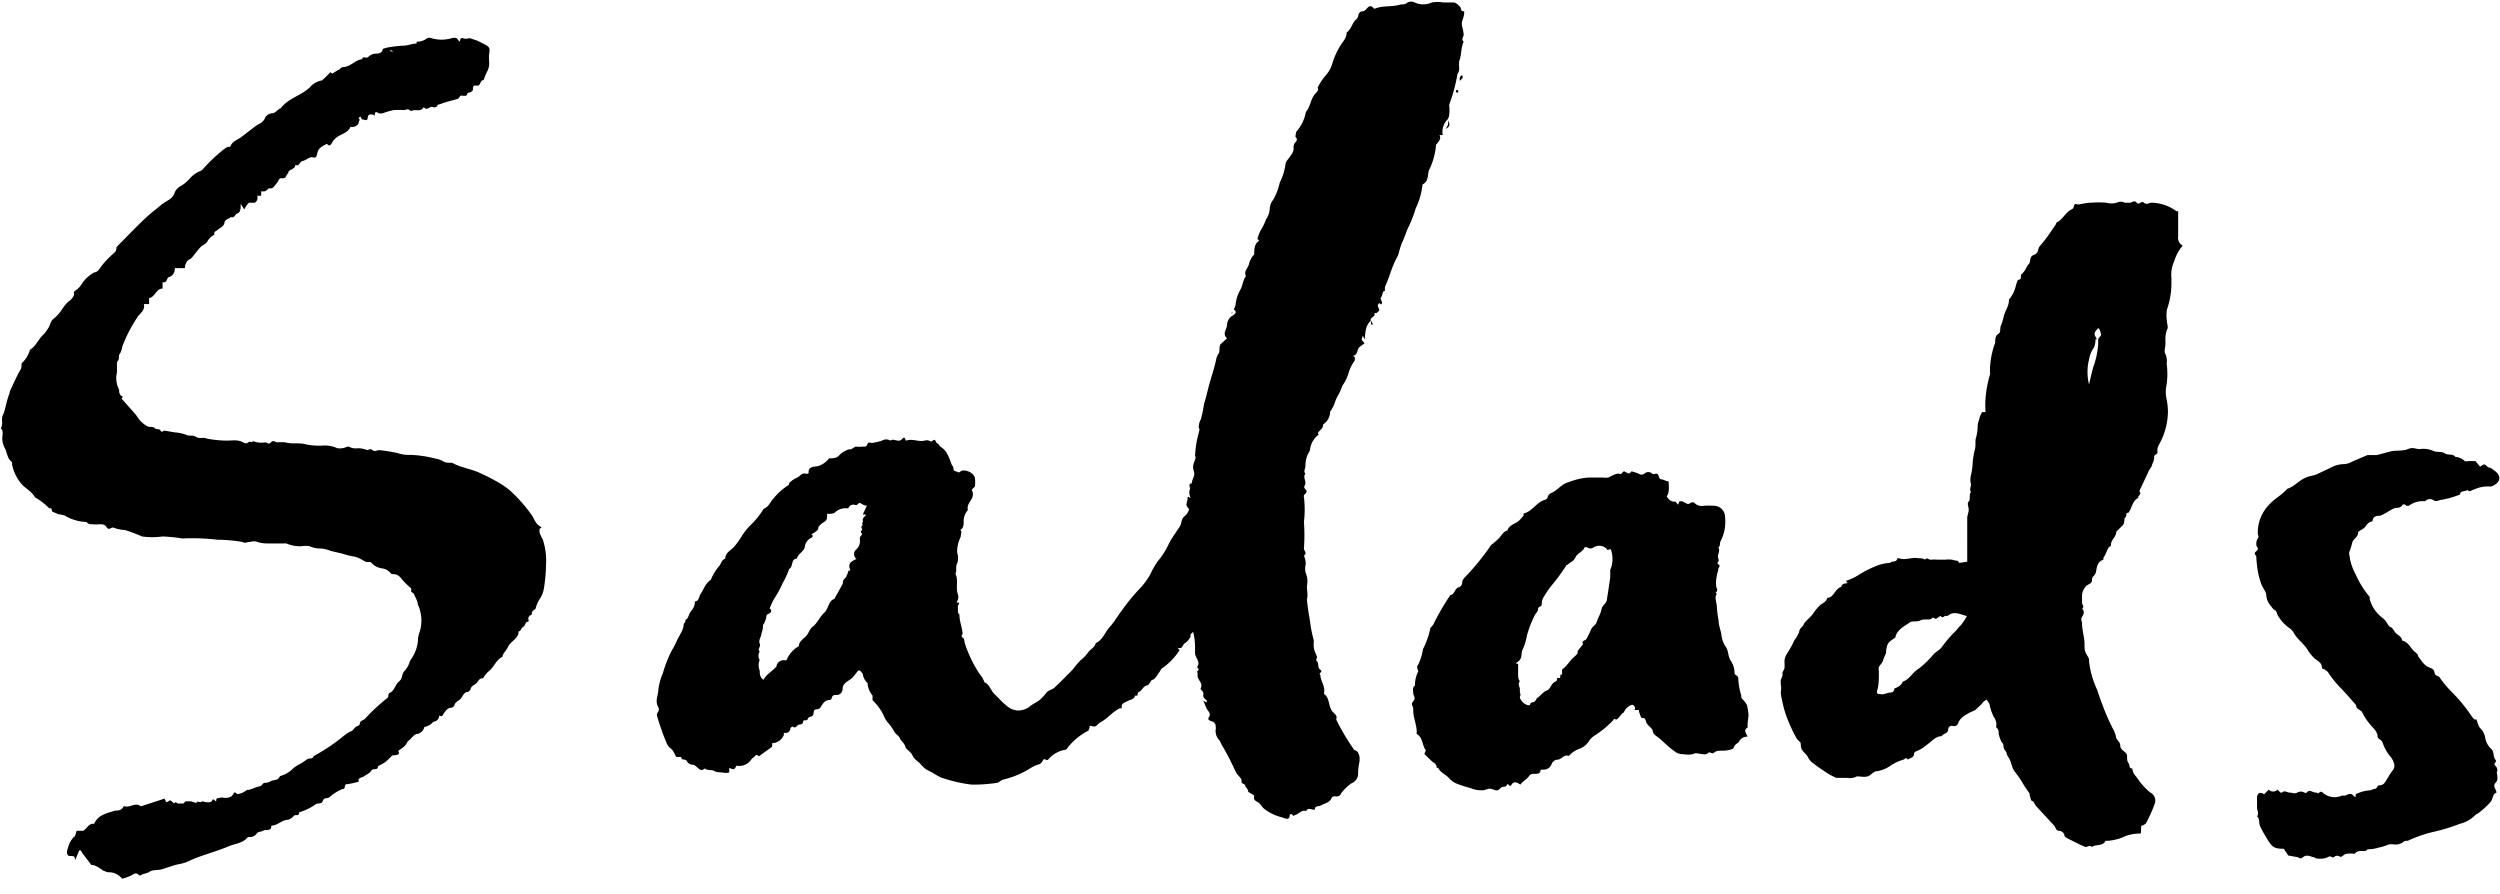
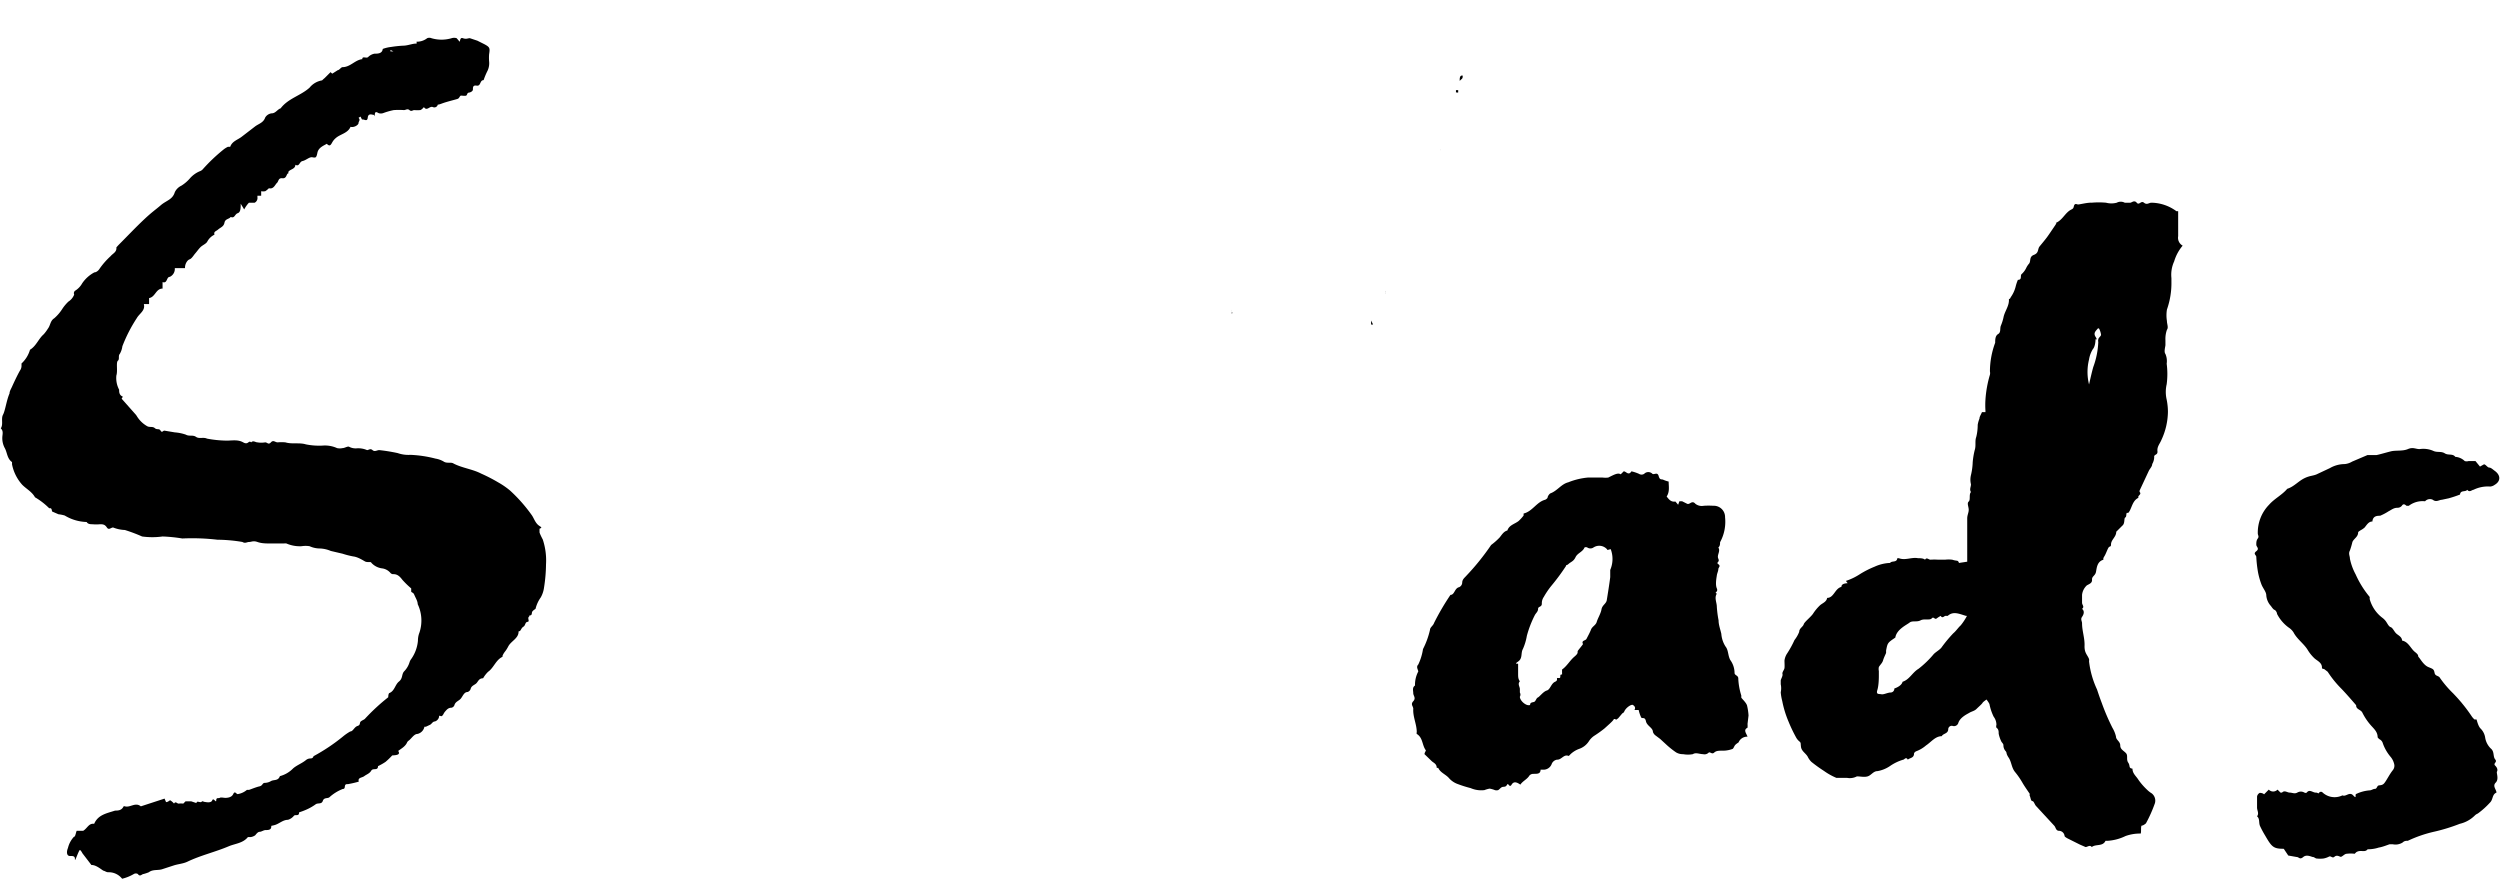
<svg xmlns="http://www.w3.org/2000/svg" width="35.33mm" height="12.63mm" viewBox="0 0 100.14 35.8">
  <title>SaladsPURE_MFY</title>
-   <path d="M49.42,12.4a1,1,0,0,0,.07-.18,1.55,1.55,0,0,1,.19-.61c.1-.16.1-.39.23-.55-.1-.18.06-.3.11-.45a.86.86,0,0,1,.22-.42s0-.06,0-.09,0-.3.13-.4,0-.09,0-.13a1.38,1.38,0,0,1,.15-.38,2,2,0,0,0,.19-.4.81.81,0,0,0,.15-.42A.65.65,0,0,1,51,8a2.36,2.36,0,0,0,.26-.68,2.35,2.35,0,0,0,.23-.73c0-.12.14-.24.21-.36a.5.5,0,0,0,.12-.29.28.28,0,0,1,.1-.27s.06-.12,0-.15,0-.19,0-.24a1.62,1.62,0,0,0,.39-.8c.19-.21.18-.52.38-.73s.06-.18.1-.26A2.24,2.24,0,0,1,53.12,3a1.25,1.25,0,0,0,.26-.5,3,3,0,0,1,.41-.82.72.72,0,0,0,.15-.32s0-.05,0-.06c.2-.13.21-.38.39-.53a.23.23,0,0,0,.08-.17c0-.05.08-.14.11-.14a.27.27,0,0,0,.23-.12c.08-.09.17-.15.28,0a.07.07,0,0,0,.06,0c.33-.13.69-.05,1-.16.09,0,.2,0,.29-.08a.32.32,0,0,1,.29,0,.81.81,0,0,0,.68,0,1.37,1.37,0,0,1,.47,0h.41c.09,0,.2.11.26.18s0,.19.16.17a.38.38,0,0,0,0,.07c0,.17-.12.33-.09.51a2,2,0,0,1,.07.35c0,.1-.12.19,0,.29-.12.25-.08.53-.18.78a1.36,1.36,0,0,0,0,.26c0,.08,0,.16-.07.25a6.28,6.28,0,0,1-.32,1.2.35.35,0,0,0,0,.16c0,.25,0,.37-.09.48a.7.7,0,0,0-.18.61l-.13,0c.07.13,0,.22-.08.32s-.07.07-.06.11a2.82,2.82,0,0,1-.29,1c-.05.19,0,.42-.25.55l0,0a2.77,2.77,0,0,1-.27.95,5,5,0,0,1-.27.71c-.11.21-.17.45-.28.67a3.31,3.31,0,0,0-.14.45.75.75,0,0,1-.06.14c-.21.37-.3.79-.48,1.17a.43.43,0,0,0,0,.17c-.12,0-.09.18-.16.26s.11.19,0,.29l-.07-.06c-.13.11,0,.19,0,.3l-.11.1-.09,0c.07.16-.19.16-.14.31-.23.2-.21.47-.25.75l-.07-.16-.05.17.12.14-.23.17,0,0c-.07.13-.07.29-.19.32s-.06,0-.05,0l.07.08v-.08a.5.5,0,0,1,0,.21A1.7,1.7,0,0,0,54,15a1.64,1.64,0,0,1-.23.45,2.51,2.51,0,0,1-.14.33,1.68,1.68,0,0,0-.16.34,1.38,1.38,0,0,1-.19.37s0,0,0,0A.61.61,0,0,1,53,17c0,.16-.11.21-.18.3s0,.06,0,.11a.87.87,0,0,0-.34.56c0,.11-.1.21-.13.32a1.17,1.17,0,0,0-.06.38c0,.11-.09.2,0,.31-.1.11,0,.24,0,.36s-.11.15,0,.26,0,.16-.06.24a.13.13,0,0,0,0,.07,4.08,4.08,0,0,1,0,1,7.15,7.15,0,0,1,0,1.06c0,.1.15.19,0,.29a.78.78,0,0,1,.07.35.73.73,0,0,0,0,.34.85.85,0,0,1,.05.52c0,.2.05.37,0,.54a8.16,8.16,0,0,0,.12.83,4.82,4.82,0,0,0,.15.79.72.72,0,0,1,0,.15.86.86,0,0,0,.07.38.79.79,0,0,1,.07.18s-.08.07,0,.16,0,.24.13.33-.11.14,0,.21c0,.23.19.44.15.69,0,0,0,.06,0,.07.25.18.15.54.37.74s.08.21.13.32a9.26,9.26,0,0,0,.67,1.13c0,.06.13.07.17.13a.64.64,0,0,1,.08.21s0,.1,0,.13-.06.32-.06.49a.42.42,0,0,1-.27.43,1.84,1.84,0,0,0-.41.4.19.19,0,0,1-.22.12.15.15,0,0,0-.17.08c-.08.18-.26.19-.39.27s-.27,0-.27.18l-.06,0c-.11,0-.22-.09-.29.06-.18-.06-.28.1-.42.15s-.07.07-.13,0-.1,0-.11,0c0,.25-.19.14-.31.1a1.88,1.88,0,0,1-.71-.34c-.09-.07-.14-.19-.23-.25s-.2-.09-.18-.23a.07.07,0,0,0,0-.06L50,31.72c0-.13-.12-.18-.12-.25s-.17-.07-.15-.17-.07-.16-.12-.23a.7.7,0,0,1-.14-.21,10.18,10.18,0,0,0-.56-1.07.39.39,0,0,0-.07-.14.53.53,0,0,1-.14-.46c0-.13,0-.25-.17-.3s-.14-.11-.09-.19,0-.17-.07-.26-.1-.22-.17-.37l.14.07s0,0,0-.06-.17-.1-.14-.25-.13-.2-.11-.25c.12-.22-.13-.34-.12-.52s-.05-.15,0-.18.06-.1,0-.11a.1.1,0,0,1,0-.08c.11-.2-.09-.34-.1-.52s0-.06,0-.09c0-.24,0-.48-.08-.77l-.1.1s0,.08,0,.09-.11.2-.22.26-.08.2-.22.2,0,.06,0,.08a2.53,2.53,0,0,1-.73.75s-.06.11-.1.16-.15.26-.25.28-.1.2-.24.23-.19.21-.3.25,0,.2-.17.15c0,.15-.2.17-.31.23s-.21.07-.22.21,0,.06-.07.07c-.3.14-.5.42-.79.57-.1.05-.16.21-.32.15s-.08.06-.12.1,0,.08-.06.09a2.51,2.51,0,0,0-.82.69.13.13,0,0,1-.12.07,1.14,1.14,0,0,0-.63.37c-.07.08-.11,0-.17,0s-.09.19-.23.21a1.49,1.49,0,0,0-.37.18,3.67,3.67,0,0,1-1.05.43.52.52,0,0,0-.14.08s-.08.05-.11.05a6.32,6.32,0,0,1-1,.07,5.78,5.78,0,0,1-1.25-.29,3.37,3.37,0,0,1-.33-.19,2.7,2.7,0,0,1-.28-.15,1.62,1.62,0,0,1-.22-.22c-.1-.1-.23-.16-.3-.32s-.25-.22-.29-.36-.16-.2-.21-.32-.19-.17-.25-.31a1.88,1.88,0,0,0-.25-.34,1.18,1.18,0,0,1-.12-.19,2,2,0,0,0-.48-.69c0-.08,0-.15,0-.19a.85.85,0,0,1-.2-.5s0,0,0,0a.56.56,0,0,1-.19-.37s-.08-.09-.11-.13l-.08,0a3.36,3.36,0,0,1-.22.28c-.07.07-.17.12-.25.19a.32.32,0,0,0-.15.28.24.24,0,0,1-.23.23c-.12,0-.18,0-.21.14a.1.1,0,0,1-.07.06c-.2,0-.28.14-.37.29s-.27,0-.28.22-.19.11-.23.24-.18,0-.19.12-.11.1-.18.12-.12.18-.24.07a.19.19,0,0,0-.09.07c0,.08-.06.19-.19.19s-.06,0-.07.07a.52.52,0,0,1-.47.34s0,.11,0,.13-.24.18-.36.27l-.18.13c-.09-.13-.16,0-.16,0s-.11.08-.15.14a.57.57,0,0,1-.58.23c-.09.17-.09.17-.29.09l0,.18a.47.47,0,0,1-.28,0c-.09,0-.23,0-.33-.06s-.27,0-.37-.1c-.16.15-.24,0-.35-.08s-.06-.06-.08-.06-.21,0-.28-.14-.23,0-.23-.18l-.09,0s-.09,0-.11,0-.11-.25-.2-.32a.55.55,0,0,1-.2-.26l-.14-.35c-.06-.18-.13-.36-.18-.54s-.1-.22,0-.35a.2.2,0,0,0,0-.17c-.15-.25,0-.48,0-.71a2.38,2.38,0,0,1,.18-.65,5.12,5.12,0,0,1,.34-.88,3.79,3.79,0,0,0,.22-.42c.07-.16.18-.31.24-.48s0-.16.07-.24,0-.12.07-.14.11-.24.19-.33a.56.56,0,0,0,.15-.31s0-.07,0-.08c.18,0,.16-.21.24-.31s.19-.43.4-.55a1.94,1.94,0,0,1,.35-.57c.07-.1.09-.24.23-.28,0-.23.2-.32.33-.45a3.13,3.13,0,0,0,.34-.47,2.67,2.67,0,0,1,.38-.46,3.31,3.31,0,0,0,.49-.62c.2-.07.26-.27.39-.41a2.55,2.55,0,0,1,.62-.55s0-.1.08-.13a.74.74,0,0,1,.15-.11,1.2,1.2,0,0,0,.17-.09c.08-.07.14-.14.26-.12s.13,0,.13-.07c0-.22.23-.2.38-.23a.9.9,0,0,0,.44-.31c.15,0,.32,0,.43-.15A1,1,0,0,1,34,18s0,0,.06,0,.2-.13.24-.11.2,0,.29,0,.12,0,.16-.11.16,0,.24-.05a1.61,1.61,0,0,0,.34-.08.31.31,0,0,1,.33,0c.14-.11.33.1.47-.06s.12.07.17.06c.25-.09.49.06.73,0s.21.1.33,0,.12.09.18.11.1.11.14.14c.28.17.34.47.45.73,0,0,.06.07.06.11s0,.13.09.14.1.09.2,0,.5,0,.57.26a1.35,1.35,0,0,1,0,.35l-.13.13a.35.35,0,0,1,0,.36c-.07.13-.2.27-.15.45a.7.7,0,0,0-.17.41s0,.09,0,.11,0,.15-.07.23-.11,0-.05.06,0,.18,0,.27a1.32,1.32,0,0,0-.14.63.66.66,0,0,1,0,.43c-.08.13,0,.29-.07.41.13.26,0,.56.1.83a.31.31,0,0,1,0,.2c0,.06-.11.13,0,.13s0,.1,0,.12,0,.17,0,.25.06.08.06.11c0,.27.11.51.13.77,0,0-.09.1,0,.15s.06.16.09.24A5.07,5.07,0,0,0,39.24,27a.92.92,0,0,1,.19.33c.22.09.25.33.41.48s.3.32.47.45a.76.76,0,0,0,.43.2.77.77,0,0,0,.51-.16c.14-.12.32-.18.45-.31a3.07,3.07,0,0,0,.23-.26c.07-.08.21-.1.3-.18.25-.23.49-.48.73-.72a4.87,4.87,0,0,1,.32-.38,1.52,1.52,0,0,0,.3-.31c.09-.14.28-.2.31-.38.28-.12.36-.42.55-.63s.33-.46.5-.68a7.79,7.79,0,0,1,.74-.9,2.85,2.85,0,0,0,.4-.55,3.46,3.46,0,0,1,.28-.5,3,3,0,0,0,.45-.7c.13-.26.31-.49.46-.73.05-.09.05-.21.1-.3s.16-.14.2-.23.1-.12,0-.22,0-.22,0-.37.18.11.1-.06a.4.4,0,0,1,0-.31c0-.07-.09-.2.07-.22,0-.17.15-.29.08-.49s0-.3.05-.46,0-.1,0-.15a4,4,0,0,1,.15-.93c0-.06.06-.12,0-.18a.63.63,0,0,1,.08-.35,4.51,4.51,0,0,0,.13-.63c.1-.3.16-.62.25-.92s.17-.55.23-.83a.67.67,0,0,1,.11-.27c.05-.07,0-.19.06-.35l.27-.25c-.21-.18,0-.36,0-.54a.45.45,0,0,1,.18-.34C49.51,12.57,49.55,12.48,49.42,12.4ZM33.13,20.58c0,.24,0,.26-.2.38a.67.67,0,0,0-.15.15c0,.05,0,.12-.09.17a1,1,0,0,1-.19.12c.08.05.06.11,0,.14a.48.48,0,0,0-.26.33c0,.21-.28.3-.32.51-.25,0-.14.33-.31.41a3.27,3.27,0,0,1-.25.55A4.6,4.6,0,0,1,31,24a3.35,3.35,0,0,0-.17.37c.14.13,0,.2-.07.23s-.06.08-.07.13a.49.49,0,0,1-.06.18c0,.06-.08.1-.07.18a.71.71,0,0,1-.06.28c0,.13-.13.27-.07.41s-.11.21,0,.32a.32.32,0,0,0,0,.34.53.53,0,0,0,0,.42c0,.11,0,.27.15.37.11-.2.3-.31.45-.46s.06,0,.07-.07a.29.29,0,0,1,.34-.25s.06,0,.06,0a1.18,1.18,0,0,1,.5-.57c0-.18.17-.28.28-.39s.14-.29.29-.4.28-.4.45-.55.15-.46.4-.55l.34-.61c0-.06,0-.14.08-.21s.06-.11.1-.17,0-.12.08-.14,0-.09,0-.15,0-.15.08-.2a.78.78,0,0,1,.21-.12.24.24,0,0,1,0-.39.45.45,0,0,0,.13-.4.19.19,0,0,1,.08-.17.23.23,0,0,0,0-.07c-.12-.08.07-.12,0-.19s.09-.14,0-.21c.09-.05,0-.14.06-.21s.08-.09.12-.14l-.14,0,.16-.35a.66.66,0,0,1-.22-.08c-.11-.11-.14.09-.24.05a.21.21,0,0,0-.28.13s-.1,0-.16,0a.62.62,0,0,0-.4.19A.7.7,0,0,1,33.13,20.58Zm22-8.13,0,0,0,0,0,0ZM50,10.9l0,0,0,0,0,0ZM47.82,25.56l0,0,0,0,0,0Z" />
  <path d="M13.24,2.89s.06.06.07.06l.22-.14c.06,0,.13-.12.19-.12.31,0,.5-.29.79-.32,0-.15.18,0,.25-.1A.49.49,0,0,1,15,2.15c.13,0,.31,0,.33-.19a1.46,1.46,0,0,1,.34-.08,4.5,4.5,0,0,1,.47-.05c.16,0,.31-.06.46-.08s.06.08.08,0,0-.08,0-.08a.66.66,0,0,0,.43-.14.22.22,0,0,1,.17,0,1.43,1.43,0,0,0,.81,0,.33.33,0,0,1,.2,0s.07.08.11.13,0-.18.14-.13.19,0,.28,0l.3.1.28.14c.22.12.23.15.19.41a2,2,0,0,0,0,.27.71.71,0,0,1-.06.38,2.93,2.93,0,0,0-.16.38c-.16,0-.1.25-.28.22s-.14.12-.15.17-.08.1-.16.11-.06.1-.11.12-.14,0-.2,0-.06.1-.14.13-.43.11-.64.19-.13,0-.17.08a.14.14,0,0,1-.18.06c-.13-.06-.24.18-.36,0,0,0-.09.11-.15.12a1.56,1.56,0,0,1-.24,0c-.06,0-.11.07-.19,0s-.15,0-.22,0a3,3,0,0,0-.41,0,2.7,2.7,0,0,0-.42.12.28.28,0,0,1-.19,0c-.1-.06-.14-.06-.15.07s0,0-.05,0-.21-.08-.23.11-.15.05-.23.08l-.06-.12-.08.05c.09.09,0,.14,0,.21s-.17.19-.32.15h0c-.11.26-.41.29-.59.45a.6.6,0,0,0-.13.15c-.06.1-.1.22-.23.08-.16.09-.34.16-.38.37s-.08.19-.2.17-.25.12-.39.15-.12.24-.29.15c0,.15-.15.17-.24.24s0,.09-.06.11-.05.21-.22.19-.15.13-.22.19-.13.26-.32.21c0,0-.09.09-.15.12a.48.48,0,0,1-.16,0l0,.18h-.15s0,0,0,.06a.21.21,0,0,1-.11.22c-.07,0-.18,0-.23,0a1.19,1.19,0,0,0-.19.27l-.14-.23c0,.17,0,.34-.12.38s-.12.22-.28.15c-.06.09-.22.07-.25.23s-.16.19-.25.27-.19.08-.15.21,0,0,0,0a.64.64,0,0,0-.29.28c-.05.09-.19.14-.27.22s-.14.17-.21.25-.14.21-.23.24-.19.19-.18.35H7a.35.35,0,0,1-.2.35c-.14,0-.09.28-.29.21v.26c-.27,0-.29.34-.54.38v.24l-.21,0c.07.26-.18.38-.28.56a6,6,0,0,0-.58,1.13.81.81,0,0,1-.1.3c-.08.09,0,.21-.08.28s0,.4-.06.59a1,1,0,0,0,.11.57c0,.09,0,.22.15.28l-.05.08.55.62a.45.45,0,0,1,.06.08,1.14,1.14,0,0,0,.41.4c.1.06.22,0,.31.08s.17,0,.23.1.1,0,.15,0l.42.07a1.75,1.75,0,0,1,.44.09c.14.08.28,0,.41.09s.29,0,.44.07a4.47,4.47,0,0,0,.79.08c.22,0,.45-.05.66.07s.21-.1.32,0c.08-.09.17,0,.25,0a.92.92,0,0,0,.31,0c.09,0,.13.11.23,0s.17,0,.27,0a1.62,1.62,0,0,1,.31,0c.27.08.56,0,.82.08a2.71,2.71,0,0,0,.66.05,1.18,1.18,0,0,1,.59.1.51.51,0,0,0,.22,0c.09,0,.21-.09.27-.05a.56.56,0,0,0,.29.06.86.86,0,0,1,.42.07c.07,0,.13-.08.22,0s.18,0,.27,0a7,7,0,0,1,.74.12,1.3,1.3,0,0,0,.51.07,4.72,4.72,0,0,1,1,.15.94.94,0,0,1,.35.13c.13.07.28,0,.38.07.35.18.75.22,1.1.4a6.5,6.5,0,0,1,.68.35,3.1,3.1,0,0,1,.48.33,6.17,6.17,0,0,1,.88,1c.09.14.14.32.3.42s0,.08,0,.12,0,.1,0,.13.08.2.13.29a2.66,2.66,0,0,1,.13,1,6.22,6.22,0,0,1-.08.93,1.09,1.09,0,0,1-.13.39,1.31,1.31,0,0,0-.21.46s-.1.06-.13.11,0,.14-.08.15,0,0-.06.06.05.19-.05.2-.08.14-.16.19-.09.11-.13.16-.06,0-.07.05c0,.26-.3.37-.41.58s-.15.21-.21.33,0,.07,0,.08c-.29.12-.36.44-.6.61a1.15,1.15,0,0,0-.2.26c-.16,0-.19.11-.26.19s-.21.1-.24.24a.2.2,0,0,1-.12.12c-.14,0-.19.16-.27.26s-.22.12-.26.27a.16.16,0,0,1-.12.1c-.12,0-.18.07-.25.15s-.07.14-.13.18-.11-.08-.12.06a.25.25,0,0,1-.16.16c-.09,0-.12.09-.19.13l-.17.08-.06,0a.37.37,0,0,1-.28.29c-.13,0-.23.17-.34.26a.21.21,0,0,0-.07.07c-.07.17-.23.25-.36.35.08.13,0,.17-.24.18a2.9,2.9,0,0,1-.27.26,2.37,2.37,0,0,1-.3.17c0,.2-.2.06-.27.18s-.19.15-.28.22-.27.05-.22.22a4.3,4.3,0,0,1-.43.1c-.08,0-.12,0-.13.11s-.08.07-.12.1a1.73,1.73,0,0,0-.49.31c-.07.07-.22,0-.27.15s-.2.07-.29.14a2,2,0,0,1-.39.22,2.44,2.44,0,0,1-.27.1c0,.18-.15.07-.21.14a.48.48,0,0,1-.24.16c-.2,0-.35.16-.53.21s-.12,0-.14.1-.14.1-.22.1-.17.07-.24.07-.13.08-.18.14a.42.42,0,0,1-.17.07s-.1,0-.12,0c-.2.25-.51.26-.77.37-.54.23-1.12.36-1.66.62-.17.08-.37.09-.55.15l-.43.14c-.18.07-.39,0-.56.13a1.58,1.58,0,0,1-.21.07c-.07,0-.14.13-.23,0a.16.16,0,0,0-.16,0,1.72,1.72,0,0,1-.47.19.68.68,0,0,0-.56-.26c-.07,0-.13-.05-.18-.06s-.29-.24-.49-.23l-.36-.47s-.06-.12-.1-.13S3,34.53,3,34.44s0-.16-.18-.15-.15-.21-.1-.32a1,1,0,0,1,.24-.45c.06,0,.07-.15.11-.24h.26c.17-.1.22-.31.44-.28l0,0c.16-.37.51-.42.84-.53.11,0,.26,0,.34-.17a.07.07,0,0,1,.05,0c.22.06.42-.18.64,0h0l.95-.31.06.14c.09,0,.14-.08.17-.07a.65.65,0,0,1,.15.13c.06-.11.12,0,.18,0a1,1,0,0,1,.19,0l.09-.09.23,0,.21.07c0-.12.15,0,.2-.05s.08,0,.11,0,.27.07.32-.06.16.13.16,0,.1-.07.14-.1.17,0,.22,0,.25,0,.32-.15.12,0,.18,0a.76.76,0,0,0,.37-.17s.06,0,.08,0,.28-.11.42-.14.11-.14.22-.14a.51.51,0,0,0,.24-.07c.12-.07.29,0,.36-.2a1.14,1.14,0,0,0,.53-.31c.15-.13.35-.2.51-.33s.25,0,.31-.16a7.47,7.47,0,0,0,1.18-.79,2,2,0,0,1,.29-.2c.11,0,.16-.18.29-.22s.07-.13.13-.18.11-.06.16-.1a8.14,8.14,0,0,1,.94-.87s0-.16.05-.17c.21-.09.22-.33.38-.46s.1-.28.2-.4a.91.91,0,0,0,.22-.36.4.4,0,0,1,.07-.14,1.5,1.5,0,0,0,.27-.74.86.86,0,0,1,.06-.32,1.53,1.53,0,0,0-.07-1.14c0-.12-.08-.24-.13-.36s-.08-.08-.13-.14v-.13a3.41,3.41,0,0,1-.35-.34c-.1-.13-.2-.24-.38-.23a.15.15,0,0,1-.11-.06.53.53,0,0,0-.31-.17.7.7,0,0,1-.45-.23c0-.05-.16,0-.25-.05s-.29-.18-.47-.2a3.41,3.41,0,0,1-.43-.11l-.47-.11a1.23,1.23,0,0,0-.47-.1,1,1,0,0,1-.38-.09,1,1,0,0,0-.32,0,1.35,1.35,0,0,1-.61-.11.26.26,0,0,0-.09,0c-.18,0-.37,0-.55,0s-.35,0-.52-.06-.24,0-.33,0-.16.07-.27,0a6.18,6.18,0,0,0-1-.09,8.77,8.77,0,0,0-1.41-.05,6.21,6.21,0,0,0-.79-.08,3,3,0,0,1-.82,0A6.42,6.42,0,0,0,5,21.23a1.41,1.41,0,0,1-.47-.1c-.09,0-.17.12-.25,0S4.13,21,4,21a1.41,1.41,0,0,1-.29,0c-.08,0-.19,0-.24-.09a1.79,1.79,0,0,1-.88-.26,1.42,1.42,0,0,0-.25-.05l-.23-.1c-.06,0,0-.17-.14-.14a2.83,2.83,0,0,0-.57-.44l0,0c-.12-.22-.34-.33-.51-.5a1.72,1.72,0,0,1-.41-.82s0-.08,0-.09c-.2-.14-.19-.38-.29-.56a.84.84,0,0,1-.1-.41c0-.13.06-.27-.06-.38.11-.17,0-.38.09-.55s.14-.58.26-.85c0-.09.06-.18.1-.27s.2-.44.32-.65a.32.32,0,0,0,.06-.18s0-.08,0-.1a1.2,1.2,0,0,0,.34-.55c.25-.15.34-.44.55-.62a1.67,1.67,0,0,0,.17-.23c.1-.13.09-.31.25-.41a1.7,1.7,0,0,0,.32-.37,1.61,1.61,0,0,1,.25-.3.58.58,0,0,0,.23-.28A.13.13,0,0,1,3,11.65a.81.81,0,0,0,.29-.3,1.36,1.36,0,0,1,.49-.44c.08,0,.17-.08.21-.15a3,3,0,0,1,.44-.5c.09-.11.25-.16.23-.35,0,0,.07-.08.11-.12.34-.34.67-.69,1-1s.45-.38.67-.57S6.91,8,7,7.7a.55.55,0,0,1,.26-.26,1.49,1.49,0,0,0,.35-.3A1.09,1.09,0,0,1,8,6.86a.28.28,0,0,0,.13-.09A6.9,6.9,0,0,1,8.94,6a.87.87,0,0,1,.19-.12s.08,0,.09,0c.08-.23.31-.28.47-.41l.52-.4c.14-.11.34-.15.41-.36a.35.35,0,0,1,.26-.17c.16,0,.23-.16.36-.2.3-.4.81-.51,1.16-.83a.81.81,0,0,1,.5-.29s.06-.06.1-.09ZM15.64,2l0,.06s0,0,.06,0l.06,0ZM14.09,5.19l0,0,0,0,0,0Z" />
  <path d="M85.75,33.39a1.72,1.72,0,0,0-.61.1,1.89,1.89,0,0,1-.71.19s-.08,0-.09,0c-.11.24-.39.12-.55.25-.08-.1-.17,0-.25,0l-.23-.1-.48-.24s-.12-.06-.13-.1a.23.23,0,0,0-.22-.21c-.13,0-.13-.13-.19-.2l-.73-.79c-.06-.06-.09-.2-.15-.2s-.07-.13-.1-.2,0-.07,0-.08-.21-.3-.3-.46a3.07,3.07,0,0,0-.29-.42c-.15-.18-.14-.4-.26-.58s-.06-.19-.12-.26a.35.35,0,0,1-.09-.24c0-.06-.07-.11-.09-.16a1.34,1.34,0,0,1-.1-.3c0-.09,0-.18-.09-.24a.16.16,0,0,1,0-.11.54.54,0,0,0-.11-.33,2,2,0,0,1-.17-.51.94.94,0,0,0-.12-.18c-.06.05-.13.09-.16.14s-.16.16-.24.24-.2.1-.28.15-.38.18-.45.42a.18.18,0,0,1-.22.11.14.14,0,0,0-.18.12c0,.2-.2.17-.26.29-.26,0-.43.24-.63.37a1.29,1.29,0,0,1-.41.24s-.07.05-.07.08c0,.19-.16.17-.25.25-.07-.13-.14,0-.18,0a1.87,1.87,0,0,0-.54.26,1.28,1.28,0,0,1-.5.2c-.16,0-.25.17-.39.21s-.28,0-.43,0a.6.6,0,0,1-.39.06c-.14,0-.3,0-.43,0a2.56,2.56,0,0,1-.5-.28,5.78,5.78,0,0,1-.5-.36.72.72,0,0,1-.15-.21c-.08-.14-.25-.22-.27-.4s0-.14-.05-.2a.53.53,0,0,1-.15-.18,6,6,0,0,1-.3-.63,4.11,4.11,0,0,1-.25-.82,1.91,1.91,0,0,1-.06-.35.76.76,0,0,0,0-.32s0-.1,0-.15.09-.18.07-.26.07-.16.08-.24,0-.2,0-.3a.66.66,0,0,1,.11-.29,3.93,3.93,0,0,0,.29-.53,1.29,1.29,0,0,0,.19-.33c0-.14.15-.2.18-.3s.26-.27.37-.42a1.83,1.83,0,0,1,.29-.35c.11-.09.25-.13.28-.29.27,0,.31-.38.57-.44,0-.12.13-.14.25-.15l-.07-.09a2.38,2.38,0,0,0,.56-.27,3.73,3.73,0,0,1,.59-.3,1.63,1.63,0,0,1,.62-.15c.07-.1.27,0,.29-.19,0,0,0,0,.06,0,.26.1.51-.05.77,0,.09,0,.21,0,.28.06.07-.11.14,0,.22,0a2.11,2.11,0,0,1,.31,0h.27a1.25,1.25,0,0,1,.29,0c.21.07.22,0,.27.13l.33-.05V21.18c0-.14,0-.27,0-.41s.06-.23.06-.35-.08-.26,0-.33,0-.28.09-.38c-.07-.11,0-.2,0-.31a.77.77,0,0,1,0-.37,2.58,2.58,0,0,0,.07-.52,3.09,3.09,0,0,1,.08-.48c.06-.18,0-.36.06-.52a2,2,0,0,0,.06-.49,1.12,1.12,0,0,1,.07-.25c0-.08.06-.16.1-.26h.14s0,0,0-.06a3.45,3.45,0,0,1,0-.44,4.53,4.53,0,0,1,.18-1,.31.31,0,0,0,0-.13,3.3,3.3,0,0,1,.21-1.15c0-.12,0-.28.12-.35s.06-.23.11-.34a1.83,1.83,0,0,0,.11-.36c.06-.24.23-.44.21-.7,0,0,.05,0,.07-.07a1.26,1.26,0,0,0,.2-.43,1.69,1.69,0,0,1,.09-.27c.19,0,.07-.18.16-.24a.78.78,0,0,0,.17-.23.79.79,0,0,1,.1-.16c.11-.1,0-.29.21-.37s.14-.23.23-.34.2-.24.29-.36.22-.32.33-.48,0-.08,0-.09c.23-.08.34-.29.5-.44s.22-.09.25-.23.11-.09.16-.08.37-.08.55-.07a3.31,3.31,0,0,1,.58,0,.84.84,0,0,0,.43,0,.34.34,0,0,1,.32,0c.05,0,.16,0,.22,0s.16-.12.26,0,.17-.1.29,0,.2,0,.3,0a1.72,1.72,0,0,1,1,.34l.07,0c0,.34,0,.68,0,1a.36.36,0,0,0,.18.38,1.73,1.73,0,0,0-.34.63,1.28,1.28,0,0,0-.11.67s0,.09,0,.14a3.2,3.2,0,0,1-.18,1.12,1.44,1.44,0,0,0,0,.46c0,.12.07.26,0,.35a1.1,1.1,0,0,0-.06.42c0,.06,0,.13,0,.19s-.07.27,0,.36a.72.72,0,0,1,.05.39,3.15,3.15,0,0,1,0,.82,1.37,1.37,0,0,0,0,.62,2.54,2.54,0,0,1,.05.49,2.74,2.74,0,0,1-.26,1.12c-.06.15-.18.27-.16.45s-.15.11-.13.25a.58.58,0,0,1-.08.27c0,.1-.1.19-.14.28l-.36.77a.09.09,0,0,0,0,.07c.09.1-.1.14-.05.23-.21.1-.25.32-.34.5s-.1.07-.13.11,0,.15-.06.18,0,.24-.12.33l-.24.24c0,.22-.22.32-.21.53,0,0,0,.06-.06.07s-.13.27-.21.39,0,.13-.06.14c-.22.08-.24.3-.27.47s-.17.18-.16.32-.11.17-.21.23a.61.61,0,0,0-.19.38c0,.1,0,.21,0,.31s.11.16,0,.25c.11.09.07.22,0,.32s0,.17,0,.26c0,.3.11.59.1.89s.11.36.18.54a.28.28,0,0,1,0,.09,3.62,3.62,0,0,0,.32,1.13c.06.18.12.36.19.54a8.76,8.76,0,0,0,.43,1,1.19,1.19,0,0,1,.14.35c0,.13.17.19.17.35s.14.21.23.31,0,.25.09.38,0,.22.17.24,0,0,0,0c0,.2.15.3.24.45a2.59,2.59,0,0,0,.35.4,1,1,0,0,0,.18.14.37.37,0,0,1,.13.39,5.41,5.41,0,0,1-.36.81s-.1.09-.16.09S85.78,33.31,85.75,33.39Zm-7-8.72c-.27-.08-.51-.2-.73,0,0,0-.07,0-.1,0s-.12.12-.18,0a1.18,1.18,0,0,0-.16.1c-.08.07-.12-.09-.2,0s-.3,0-.45.08-.33,0-.44.09-.52.27-.57.6a.09.09,0,0,1,0,0c-.31.21-.31.21-.37.52,0,0,0,.07,0,.09s-.09.19-.12.3-.12.18-.17.27a.39.39,0,0,0,0,.16c0,.07,0,.16,0,.2s0,.37-.06.56.06.15.16.17.25-.07.38-.07a.15.15,0,0,0,.14-.16s0,0,0,0,.29-.09.33-.27c.28-.09.39-.37.64-.52a3.91,3.91,0,0,0,.61-.59c.09-.09.21-.15.3-.25a5.45,5.45,0,0,1,.48-.58c.12-.1.19-.22.3-.32A2.26,2.26,0,0,0,78.79,24.67Zm5.29-11.52c-.08.1-.2.18-.1.34s0,.09,0,.1,0,.28-.11.4a1.12,1.12,0,0,0-.15.41,2.07,2.07,0,0,0,0,1c.06-.26.11-.49.17-.7a3.23,3.23,0,0,0,.2-1,.2.2,0,0,1,0-.1c0-.07.11-.13.11-.19A.7.7,0,0,0,84.08,13.16Z" />
  <path d="M64.92,19l.12-.12,0,0c.1,0,.19.19.31,0a1.71,1.71,0,0,1,.3.1.19.19,0,0,0,.21,0,.23.23,0,0,1,.33,0l0,0c.07.05.2-.09.25.09s.12.11.19.15a1.22,1.22,0,0,0,.21.07c0,.19.05.4-.08.6.09.11.17.23.35.2,0,0,.07.08.11.13l.05-.14.11,0,.2.1c.11.05.19-.16.33,0a.42.42,0,0,0,.34.08,3,3,0,0,1,.38,0,.45.45,0,0,1,.47.46,1.71,1.71,0,0,1-.2,1c0,.06,0,.16-.07.21.1.16-.07.3,0,.45s-.11.14,0,.22,0,.13,0,.2-.05.17-.06.25-.07.36,0,.52-.13.15,0,.21c-.11.17,0,.35,0,.53a4.28,4.28,0,0,0,.07.54c0,.18.07.36.11.54a1.09,1.09,0,0,0,.17.51c.12.15.09.36.19.54a.89.89,0,0,1,.17.51c0,.12.16.09.15.25a2.65,2.65,0,0,0,.12.66s0,.05,0,.08.19.19.23.32a2.34,2.34,0,0,1,.06.4L70,29a1,1,0,0,1,0,.15c-.18.09-.05.22,0,.36a.37.37,0,0,0-.36.23s-.1.06-.14.11-.06.13-.1.15a1.1,1.1,0,0,1-.35.07c-.22,0-.3,0-.39.08s-.16-.05-.22,0a.23.23,0,0,1-.22.06c-.14,0-.29-.08-.41,0a1.08,1.08,0,0,1-.39,0,.52.52,0,0,1-.28-.07,3.41,3.41,0,0,1-.39-.31l-.25-.23-.2-.15a.3.3,0,0,1-.09-.13c0-.17-.24-.24-.28-.43s-.15-.09-.19-.15a1.33,1.33,0,0,1-.1-.3h-.17c.06-.1,0-.16-.06-.2s-.3.11-.36.29c0,0,0,0-.07.05l-.16.19s-.09.07-.09.06-.07-.06-.1,0-.24.24-.36.35a4.72,4.72,0,0,1-.42.3.76.76,0,0,0-.21.22.76.76,0,0,1-.39.3,1,1,0,0,0-.35.22s-.06.07-.07.06c-.19-.08-.28.16-.46.15a.28.28,0,0,0-.21.16.35.35,0,0,1-.37.24s-.08,0-.08,0c0,.2-.18.16-.31.17a.2.2,0,0,0-.14.07c-.09.15-.26.21-.36.36-.13-.09-.26-.15-.35,0s-.13-.09-.18,0-.09.08-.17.09-.12.09-.19.13a.22.22,0,0,1-.13,0,1.07,1.07,0,0,0-.21-.06,1.06,1.06,0,0,0-.21.06,1.06,1.06,0,0,1-.55-.08,4.66,4.66,0,0,1-.51-.16.85.85,0,0,1-.35-.23c-.13-.16-.35-.22-.44-.42,0,0,0,0-.06,0,0-.17-.13-.2-.21-.28l-.28-.27c0-.07.07-.14.05-.16-.15-.2-.11-.5-.36-.65a.1.1,0,0,1,0-.07c0-.32-.16-.61-.14-.94,0-.1-.12-.17,0-.3s0-.22,0-.32-.05-.23.07-.31a1.13,1.13,0,0,1,.13-.56c0-.07-.1-.18,0-.28l0,0A2.18,2.18,0,0,0,57,26a3.25,3.25,0,0,0,.28-.77c0-.1.13-.17.16-.27a10,10,0,0,1,.66-1.13c.17,0,.16-.27.35-.31a.21.21,0,0,0,.12-.17c0-.14.09-.2.16-.28a9.7,9.7,0,0,0,1-1.24l0,0a2.63,2.63,0,0,0,.34-.3c.09-.11.16-.24.31-.28.07-.22.3-.26.45-.38a1.59,1.59,0,0,0,.2-.22s0-.07,0-.08c.35-.08.52-.46.86-.55a.22.22,0,0,0,.1-.08c0-.06.07-.16.12-.18.27-.1.43-.37.71-.44a2.76,2.76,0,0,1,.78-.19c.11,0,.22,0,.33,0s.18,0,.27,0a.94.94,0,0,0,.22,0C64.68,19,64.81,18.93,64.92,19Zm-.4,3c-.06,0-.14.06-.15,0a.42.42,0,0,0-.54-.07.22.22,0,0,1-.25,0,.13.13,0,0,0-.11,0c-.07.18-.28.22-.36.39s-.18.18-.28.27-.08,0-.1.08a8.54,8.54,0,0,1-.6.81,3.22,3.22,0,0,0-.29.43.44.44,0,0,0-.08.27c0,.15-.15.1-.15.21s-.09.17-.13.25a4.21,4.21,0,0,0-.32.83A2.16,2.16,0,0,1,61,26c-.09.16,0,.37-.19.5s0,.06,0,.1,0,.25,0,.38,0,.22.07.31c-.1.11,0,.22,0,.31s0,.12,0,.14a.17.17,0,0,1,0,.17c0,.16.26.39.41.33l0,0c0-.1.07-.1.15-.12s.09-.15.16-.18.22-.24.36-.28.17-.28.33-.35,0-.17.14-.15,0-.16.14-.14a.87.87,0,0,0,0-.09s0-.09,0-.11c.2-.14.31-.36.5-.52s.09-.17.14-.24.14-.17.2-.26c-.08-.15.1-.13.14-.21s.13-.24.18-.37.19-.17.23-.31.16-.33.19-.5.18-.22.21-.36c.05-.31.1-.62.14-.93,0,0,0-.08,0-.1s0-.11,0-.19A1.11,1.11,0,0,0,64.52,22Z" />
  <path d="M100,31.75c-.18.07-.13.28-.26.4a3.2,3.2,0,0,1-.49.44.34.34,0,0,0-.11.07,1.26,1.26,0,0,1-.61.34,7.14,7.14,0,0,1-1,.31,5.09,5.09,0,0,0-1.08.37c-.07,0-.14,0-.21.07a.54.54,0,0,1-.39.07s-.11,0-.13,0-.28.11-.43.13a1.43,1.43,0,0,1-.45.07c-.12.15-.28,0-.46.12l-.06.06a1.28,1.28,0,0,0-.32,0c-.09,0-.19.14-.25.12s-.15-.08-.24,0-.14-.06-.23,0a.82.82,0,0,1-.21.07,1.17,1.17,0,0,1-.27,0c-.05,0-.1-.06-.15-.06s-.25-.12-.39,0-.17,0-.26,0l-.34-.06L91.48,34c-.41,0-.48-.07-.74-.52a3.92,3.92,0,0,1-.21-.39c-.06-.13,0-.29-.12-.39.09-.12,0-.23,0-.35s0-.3,0-.44a.2.2,0,0,1,.11-.15s.12,0,.17.06h0l.19-.19a.24.24,0,0,0,.35,0l.12.12h.06c.1-.11.21,0,.31,0s.19.06.3,0,.2-.05.29,0a.09.09,0,0,0,.09,0c.11-.15.24,0,.36,0s.08.07.14,0a.09.09,0,0,1,.14,0,.71.71,0,0,0,.79.11c.14.07.28-.16.43,0s.07,0,.11-.05a1.51,1.51,0,0,1,.55-.15c.07,0,.14-.06.21-.06s.08-.08.12-.12.15,0,.24-.09.22-.37.36-.54a.29.29,0,0,0,.06-.21.7.7,0,0,0-.14-.31,1.73,1.73,0,0,1-.32-.55.26.26,0,0,0-.14-.17s-.07-.06-.07-.08c0-.19-.12-.31-.22-.42a2.34,2.34,0,0,1-.39-.56c-.06-.13-.26-.13-.25-.3-.19-.22-.38-.44-.58-.65a4.13,4.13,0,0,1-.56-.69s-.09-.07-.13-.1-.1,0-.1-.07c0-.19-.17-.26-.29-.36a1.58,1.58,0,0,1-.29-.36c-.16-.25-.42-.42-.56-.69a.64.64,0,0,0-.19-.19,1.54,1.54,0,0,1-.47-.55c0-.06-.06-.15-.1-.16s-.1-.09-.14-.15a.71.71,0,0,1-.19-.43c0-.14-.13-.28-.19-.43a2.89,2.89,0,0,1-.14-.49,4.81,4.81,0,0,1-.07-.62c0-.08-.14-.12,0-.23s0-.17,0-.26,0-.17.06-.25,0-.13,0-.2a1.59,1.59,0,0,1,.45-1.15c.22-.25.52-.39.73-.64.26-.08.44-.3.68-.42s.37-.09.54-.18l.49-.23a1.18,1.18,0,0,1,.59-.16.71.71,0,0,0,.3-.1l.61-.26.16,0c.06,0,.14,0,.19,0s.39-.1.59-.15.47,0,.68-.09.31,0,.47,0a1,1,0,0,1,.57.08c.15.06.3,0,.44.09s.32,0,.42.14a.6.6,0,0,1,.38.17.27.27,0,0,0,.15,0h.28l.18.22.16-.09c.07,0,.14.13.21.13s.15.08.22.13c.25.18.24.42,0,.56a.36.36,0,0,1-.18.07,1.3,1.3,0,0,0-.67.13c-.06,0-.16.12-.25,0-.07.1-.27,0-.29.19a4.69,4.69,0,0,1-.45.15l-.28.06c-.1,0-.22.11-.36,0a.26.26,0,0,0-.31.06.91.91,0,0,0-.65.18s-.07,0-.09,0-.11-.13-.19,0a.22.22,0,0,1-.17.08c-.16,0-.24.08-.36.14a2.13,2.13,0,0,1-.34.18c-.11,0-.29,0-.31.23-.15,0-.22.13-.31.24a.81.81,0,0,1-.16.11s-.1.06-.1.08c0,.19-.17.25-.23.39a3.25,3.25,0,0,1-.1.34c-.07.13,0,.22,0,.33a2.25,2.25,0,0,0,.23.63,3.84,3.84,0,0,0,.56.9.26.26,0,0,1,0,.08,1.41,1.41,0,0,0,.5.75.7.7,0,0,1,.12.11c.08.09.13.24.22.27s.14.18.23.26.22.13.23.28l0,0c.26.05.34.32.52.46s.09.15.15.21.19.31.38.39.22.08.25.23.16.1.22.21a4.21,4.21,0,0,0,.44.53A6.41,6.41,0,0,1,99,28.68a.65.65,0,0,0,.12.14s.07,0,.08,0,.06.27.17.37a.65.65,0,0,1,.18.37.78.78,0,0,0,.22.42c.16.13.08.32.18.44s-.1.15,0,.25.1.19.07.24.09.3-.05.44S100,31.63,100,31.75ZM97.61,18.06l0,0,0,0,0,0Z" />
-   <path d="M58,4.82c.06.12.12.25-.09.34A1.08,1.08,0,0,0,58,5,.68.68,0,0,0,58,4.82Z" />
  <path d="M58.47,3.24s0-.06,0-.06,0-.14.07-.15a.07.07,0,0,1,.05,0c0,.08,0,.11-.07.16Z" />
  <path d="M58.32,3.61s0,0,0,0l.09,0s0,.07,0,.09-.06,0-.09,0Z" />
  <path d="M54.92,13l0-.16L55,13S54.94,13,54.92,13Z" />
  <path d="M49.34,12.57l0-.17a.56.56,0,0,1,0,.1S49.39,12.52,49.34,12.57Z" />
  <path d="M55.51,11.65a.2.2,0,0,1,0,.07.26.26,0,0,1,0,.06.32.32,0,0,1,0-.06.4.4,0,0,1,0-.07Z" />
-   <path d="M56.72,8.64v.14h0V8.64Z" />
-   <path d="M57.65,6.14l0,.09a.2.2,0,0,1,0-.06s0,0,0-.06Z" />
  <path d="M57.71,5.94l0,.09a.2.2,0,0,1,0-.06s0,0,0-.06Z" />
  <path d="M55.55,11.59l0,0,0,0,0,0Z" />
  <path d="M56.27,9.69l0,0,0,0,0,0Z" />
  <path d="M57.81,5.62l0,0,0,0,0,0Z" />
</svg>